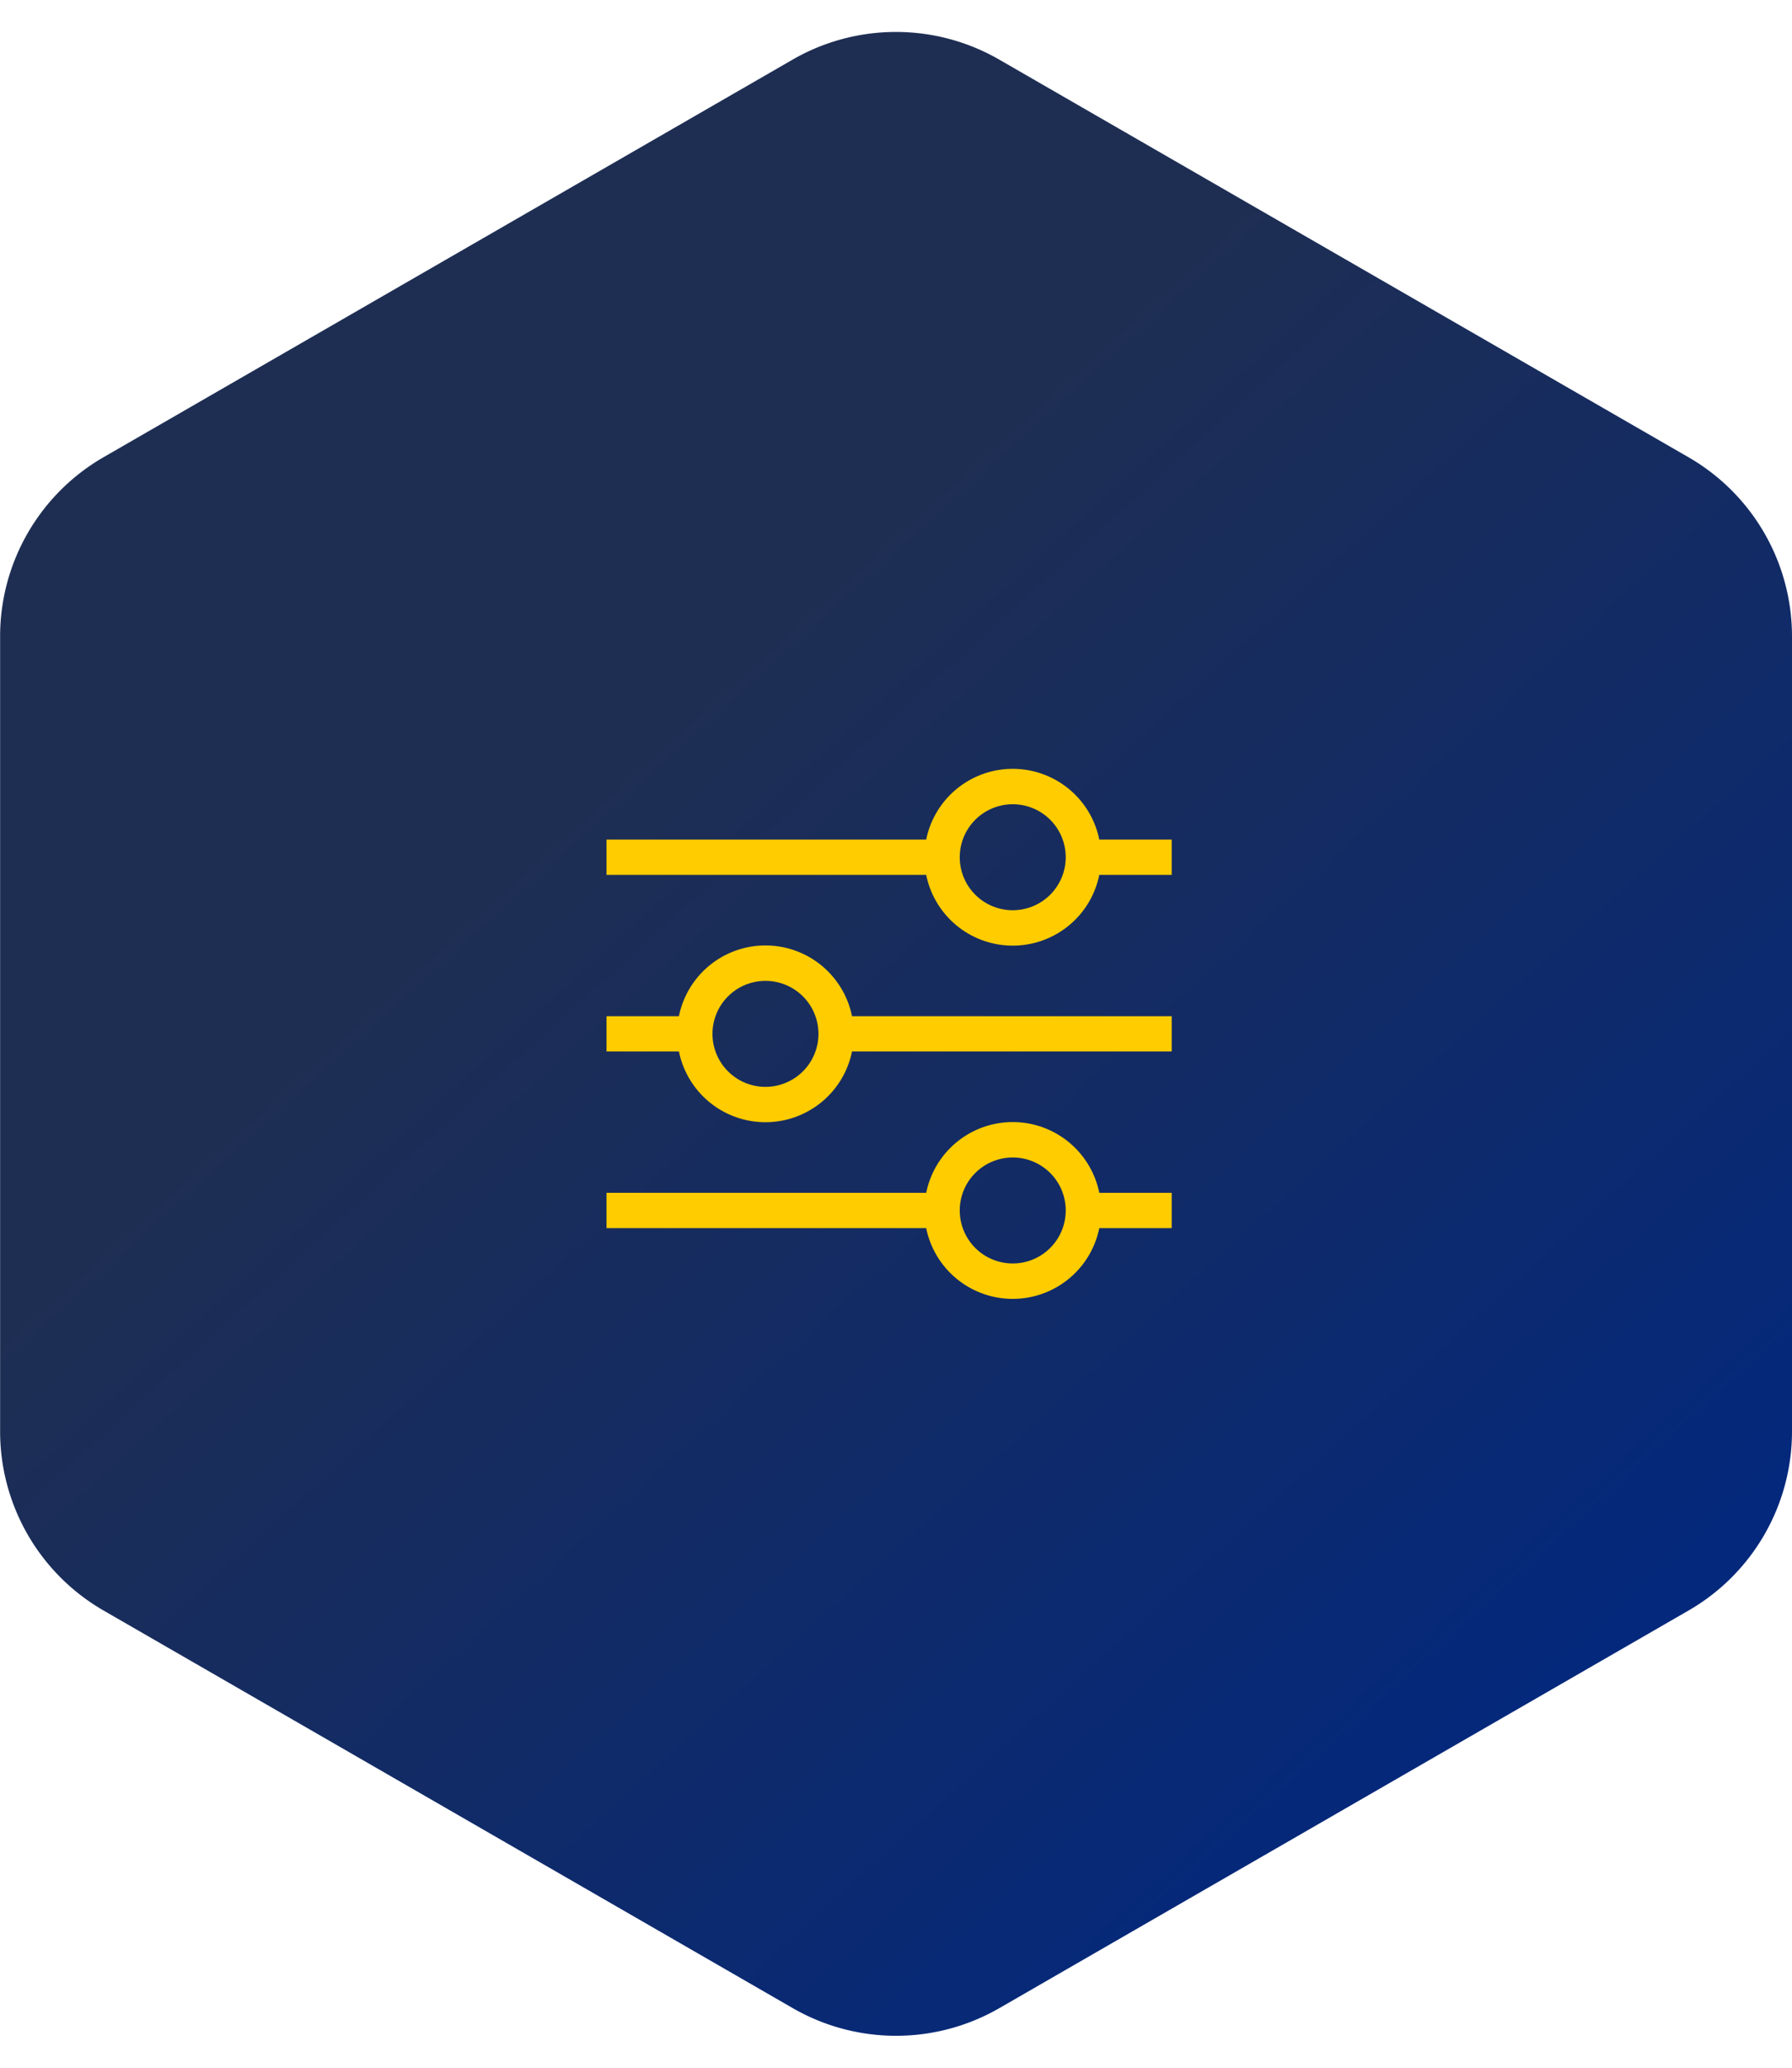
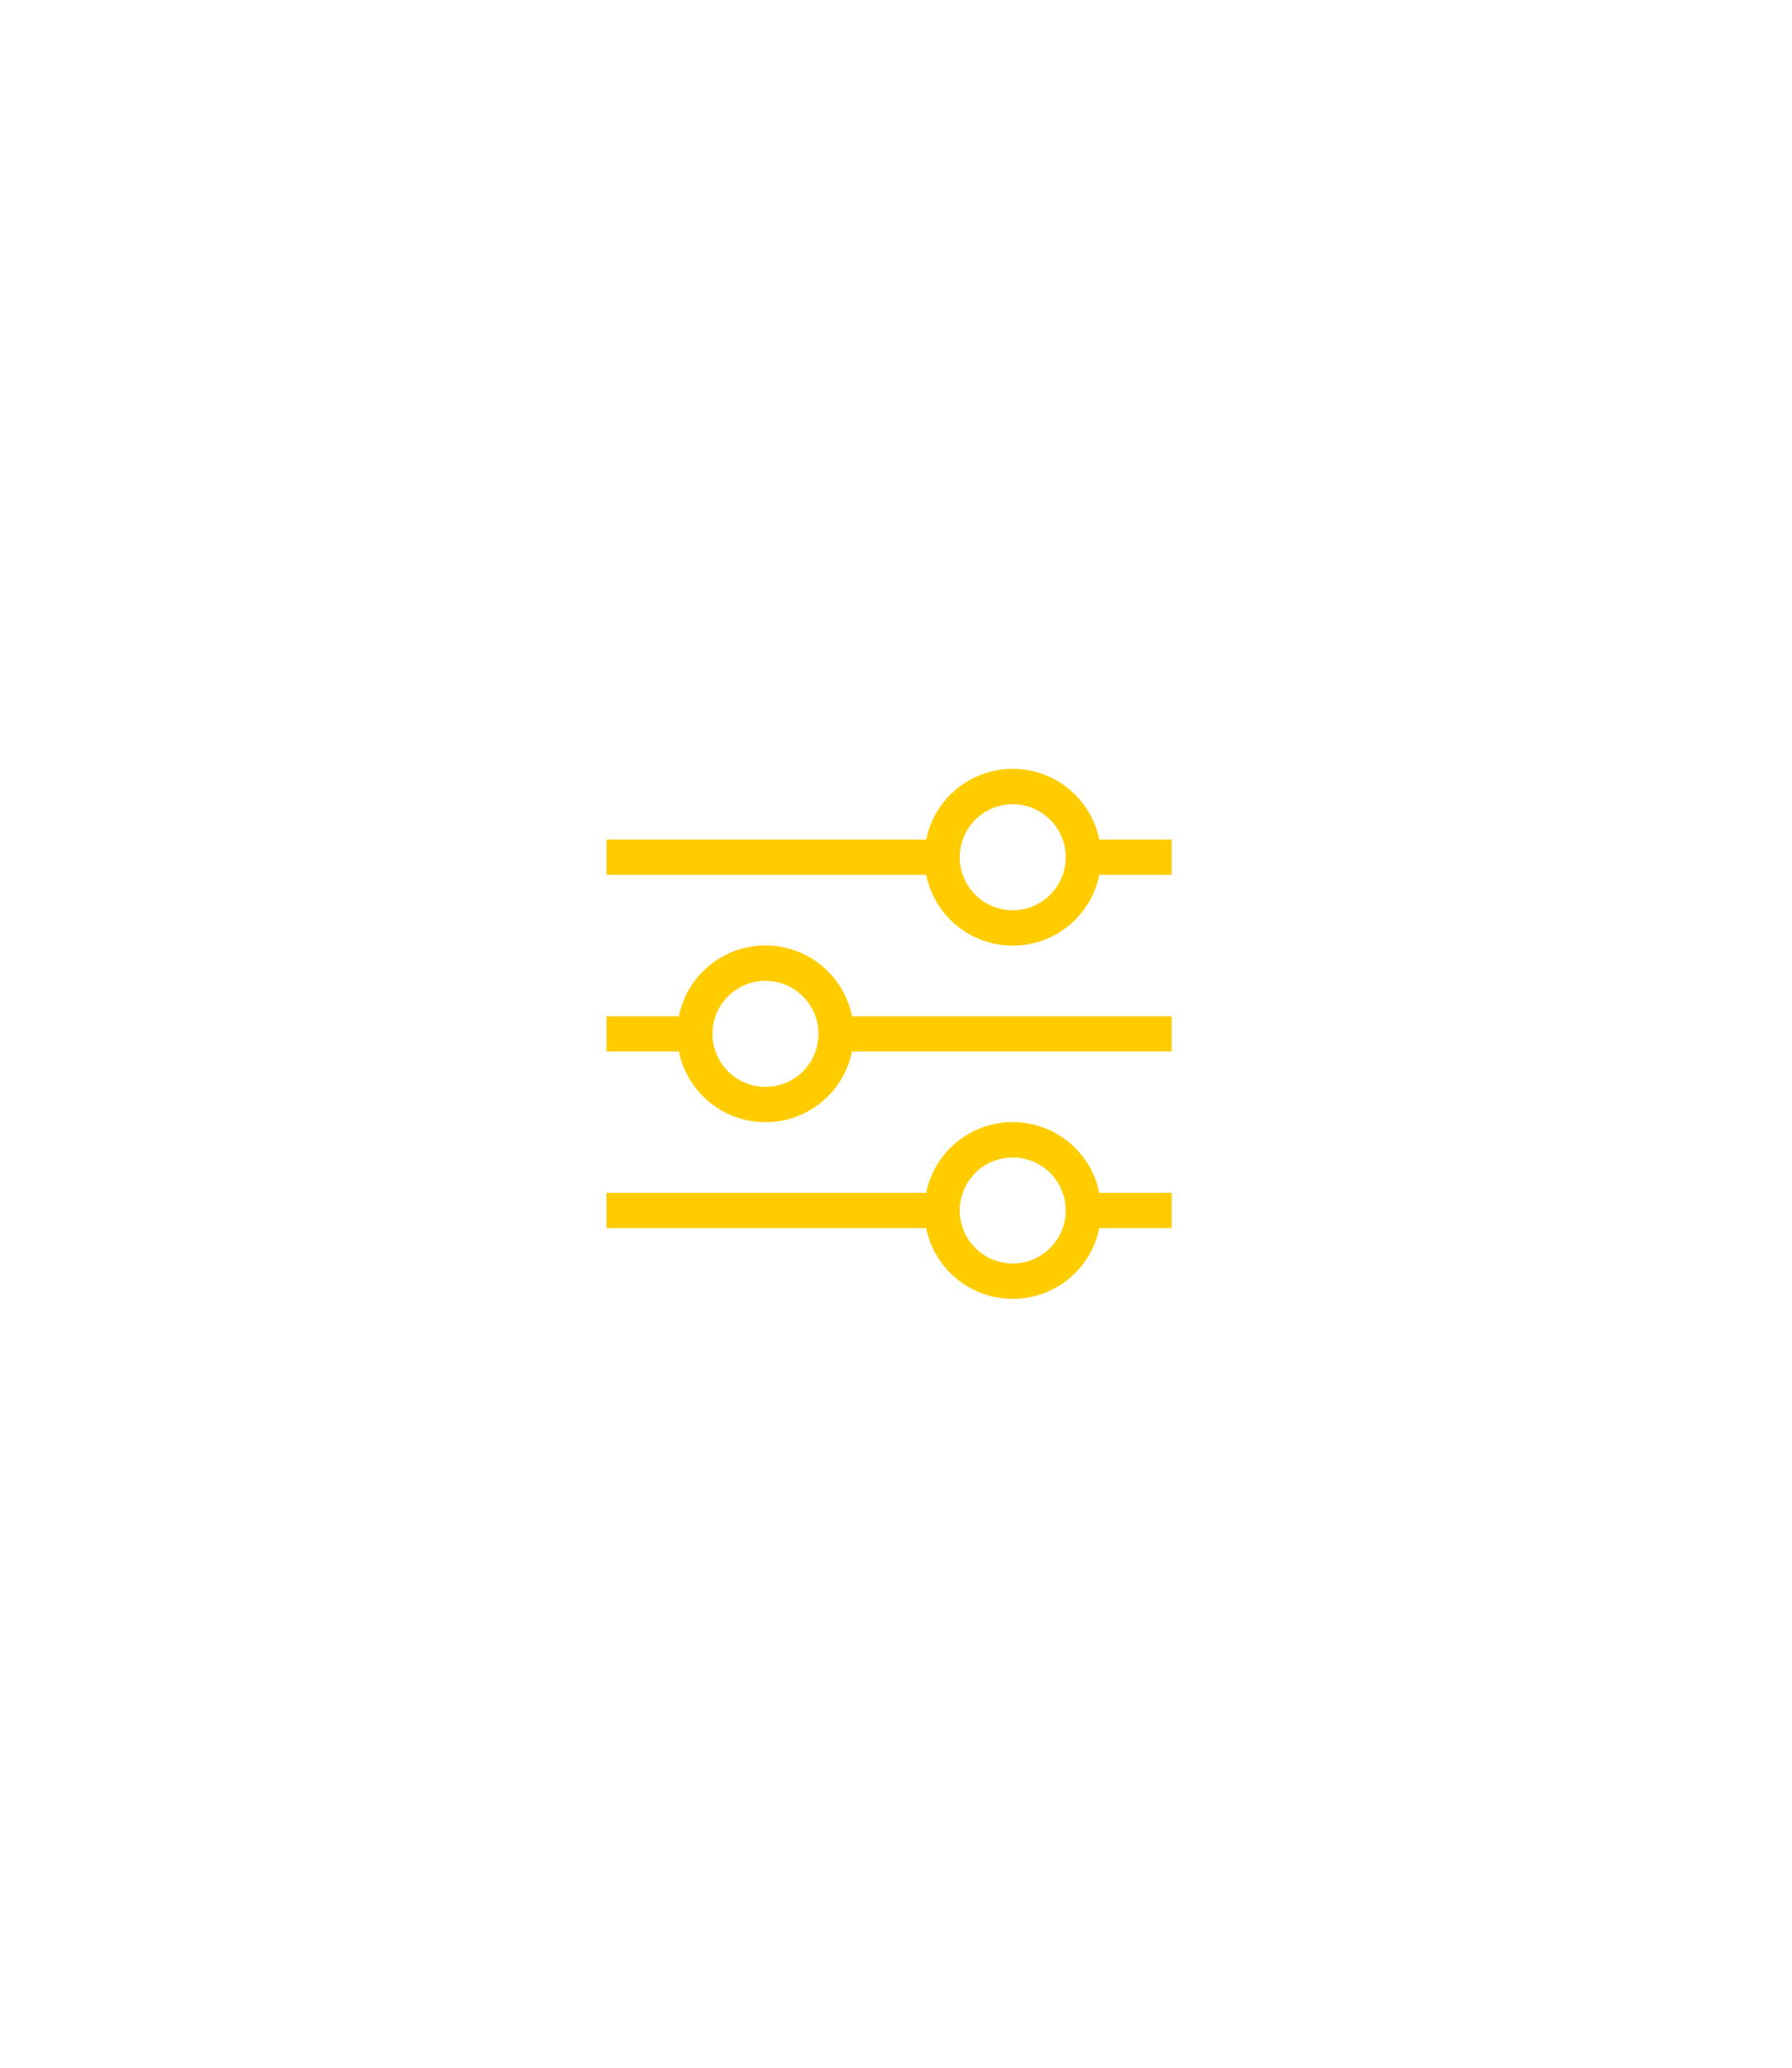
<svg xmlns="http://www.w3.org/2000/svg" width="130" height="150" viewBox="0 0 130 150">
  <defs>
    <linearGradient id="linear-gradient" x1="0.16" y1="0.392" x2="0.687" y2="-0.031" gradientUnits="objectBoundingBox">
      <stop offset="0" stop-color="#1e2e53" />
      <stop offset="1" stop-color="#04287b" />
    </linearGradient>
  </defs>
  <g id="intro-img10" transform="translate(-143 -1785)">
-     <path id="Polygon_23" data-name="Polygon 23" d="M103.837,0a15,15,0,0,1,12.993,7.5l28.846,50a15,15,0,0,1,0,14.992l-28.846,50a15,15,0,0,1-12.993,7.5H46.163a15,15,0,0,1-12.993-7.5L4.325,72.5a15,15,0,0,1,0-14.992l28.846-50A15,15,0,0,1,46.163,0Z" transform="translate(273 1785) rotate(90)" fill="url(#linear-gradient)" />
    <path id="sliders" d="M29.469,3.566A3.844,3.844,0,1,0,33.313,7.41a3.844,3.844,0,0,0-3.844-3.844ZM23.191,6.129a6.406,6.406,0,0,1,12.556,0H41V8.691H35.747a6.406,6.406,0,0,1-12.556,0H0V6.129ZM11.531,16.379a3.844,3.844,0,1,0,3.844,3.844A3.844,3.844,0,0,0,11.531,16.379ZM5.253,18.941a6.406,6.406,0,0,1,12.556,0H41V21.5H17.809a6.406,6.406,0,0,1-12.556,0H0V18.941Zm24.216,10.25a3.844,3.844,0,1,0,3.844,3.844A3.844,3.844,0,0,0,29.469,29.191Zm-6.278,2.563a6.406,6.406,0,0,1,12.556,0H41v2.562H35.747a6.406,6.406,0,0,1-12.556,0H0V31.754Z" transform="translate(187 1839.777)" fill="#fc0" fill-rule="evenodd" />
  </g>
</svg>